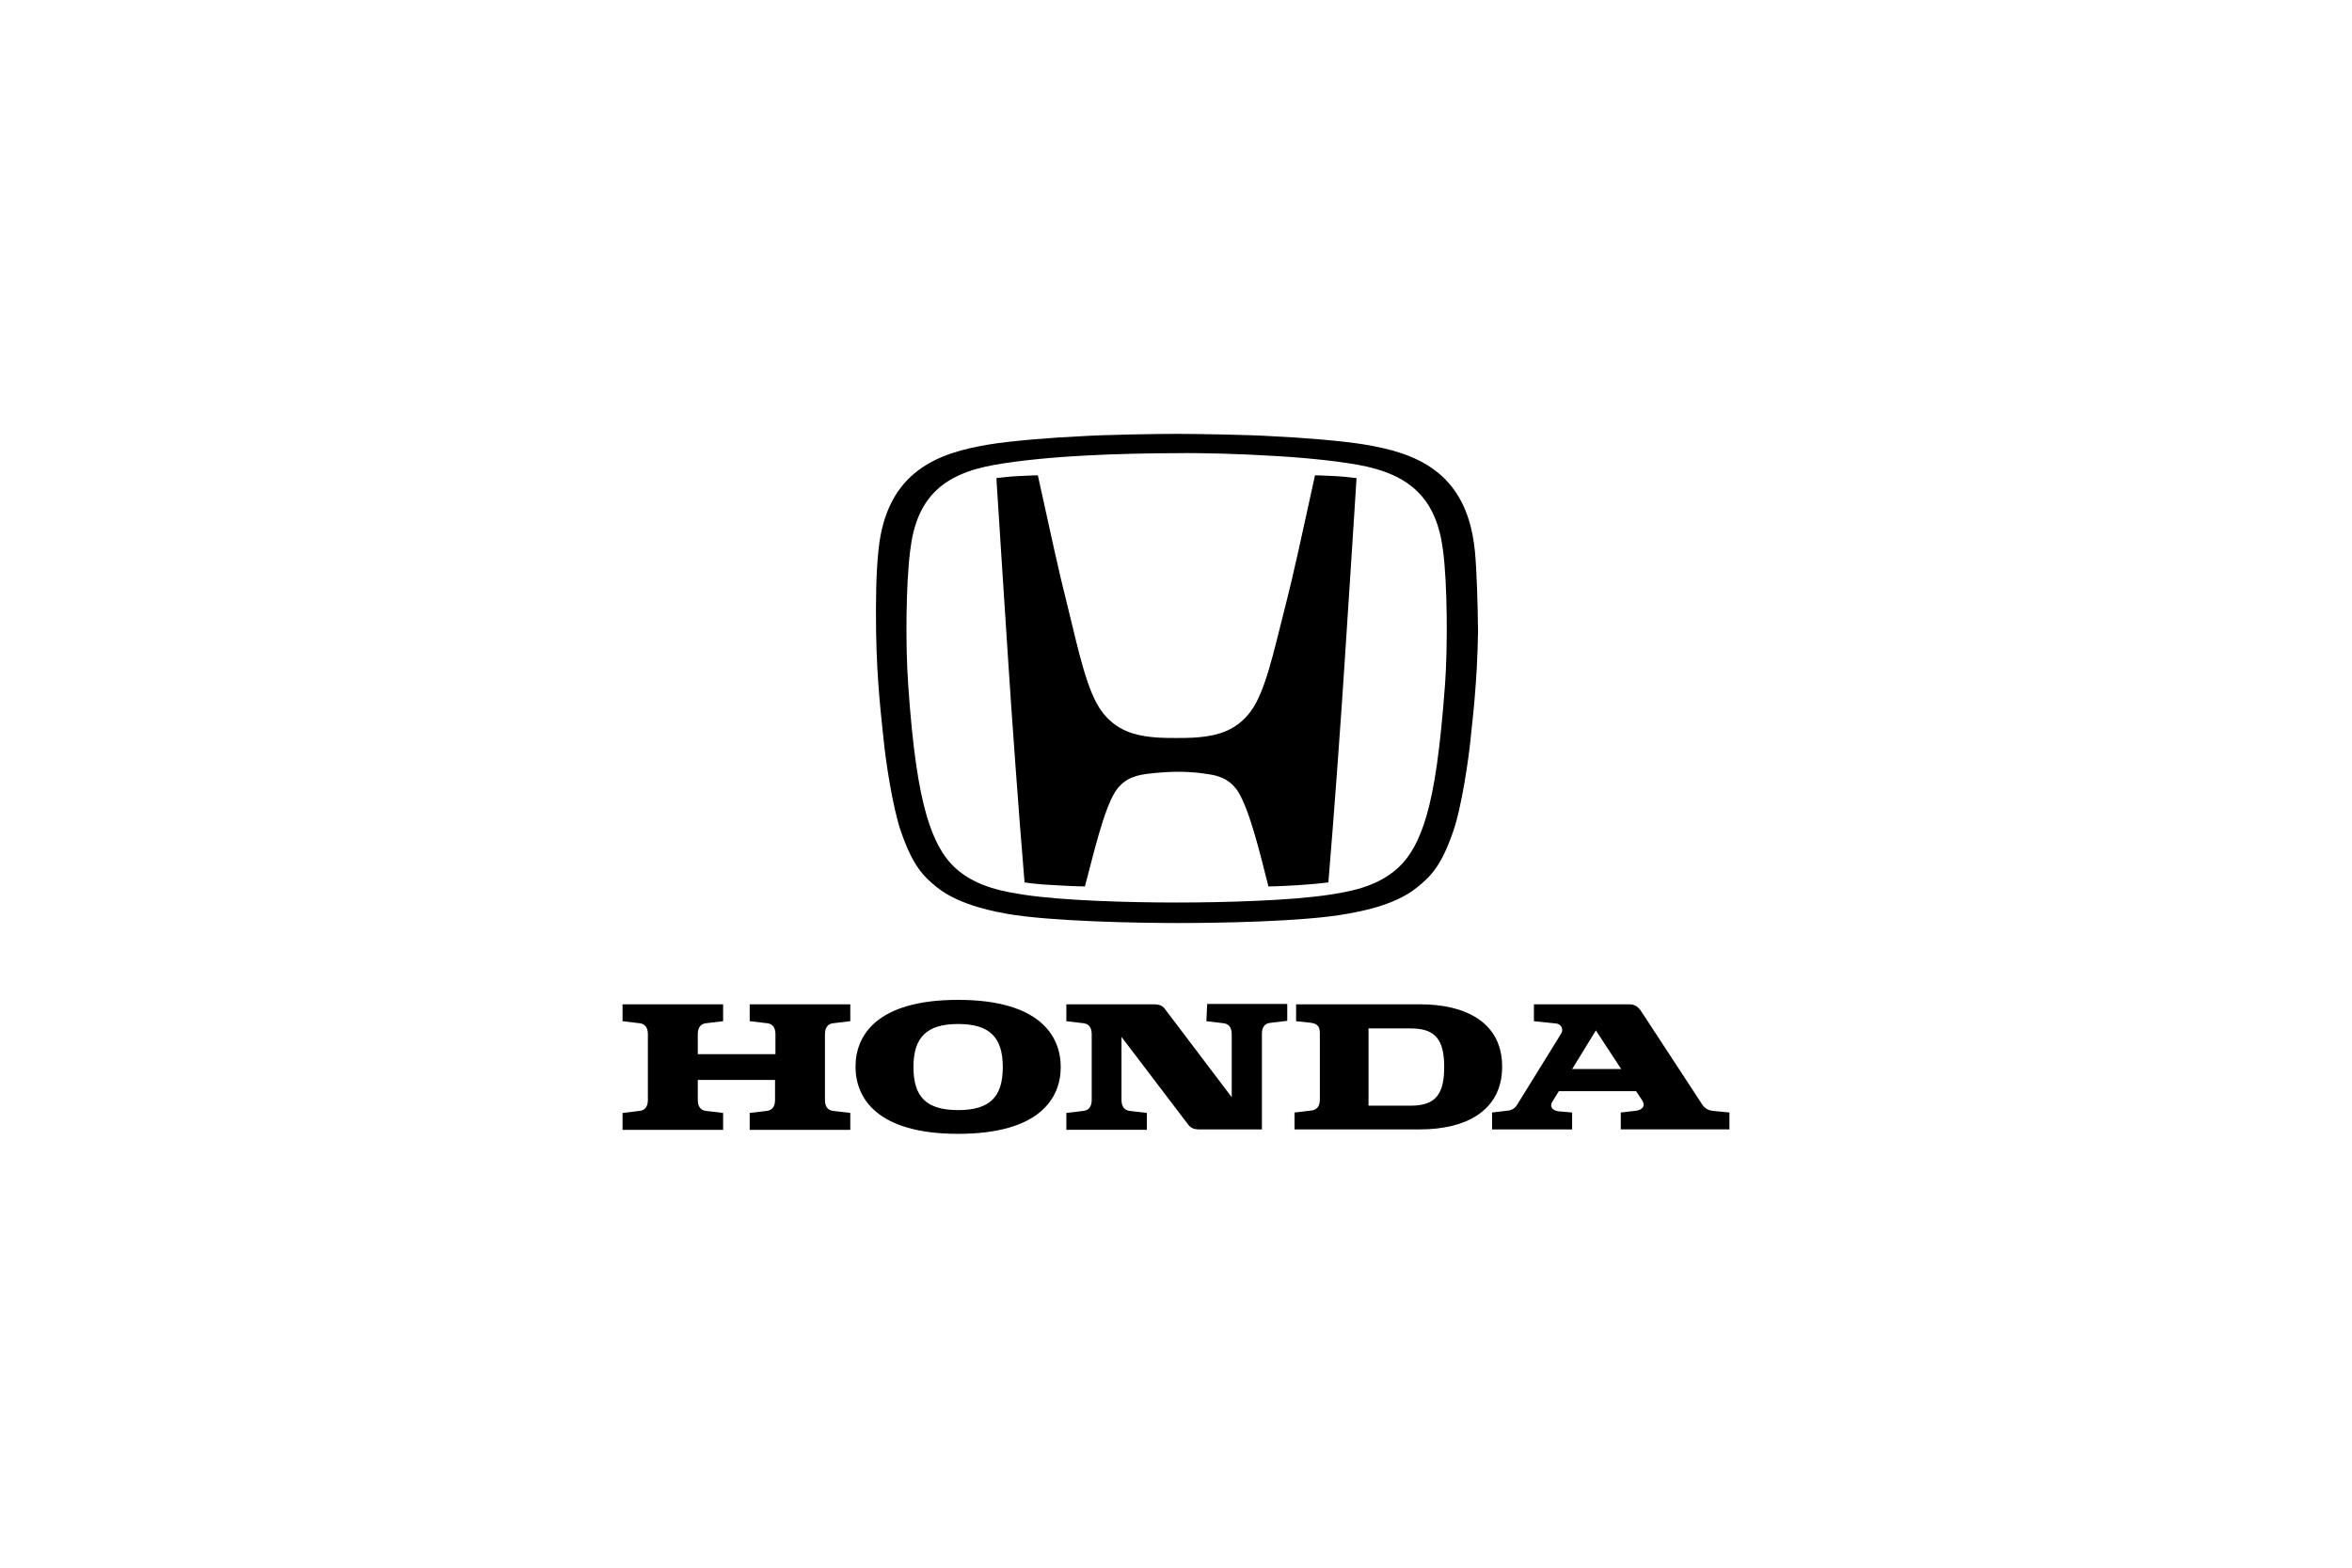
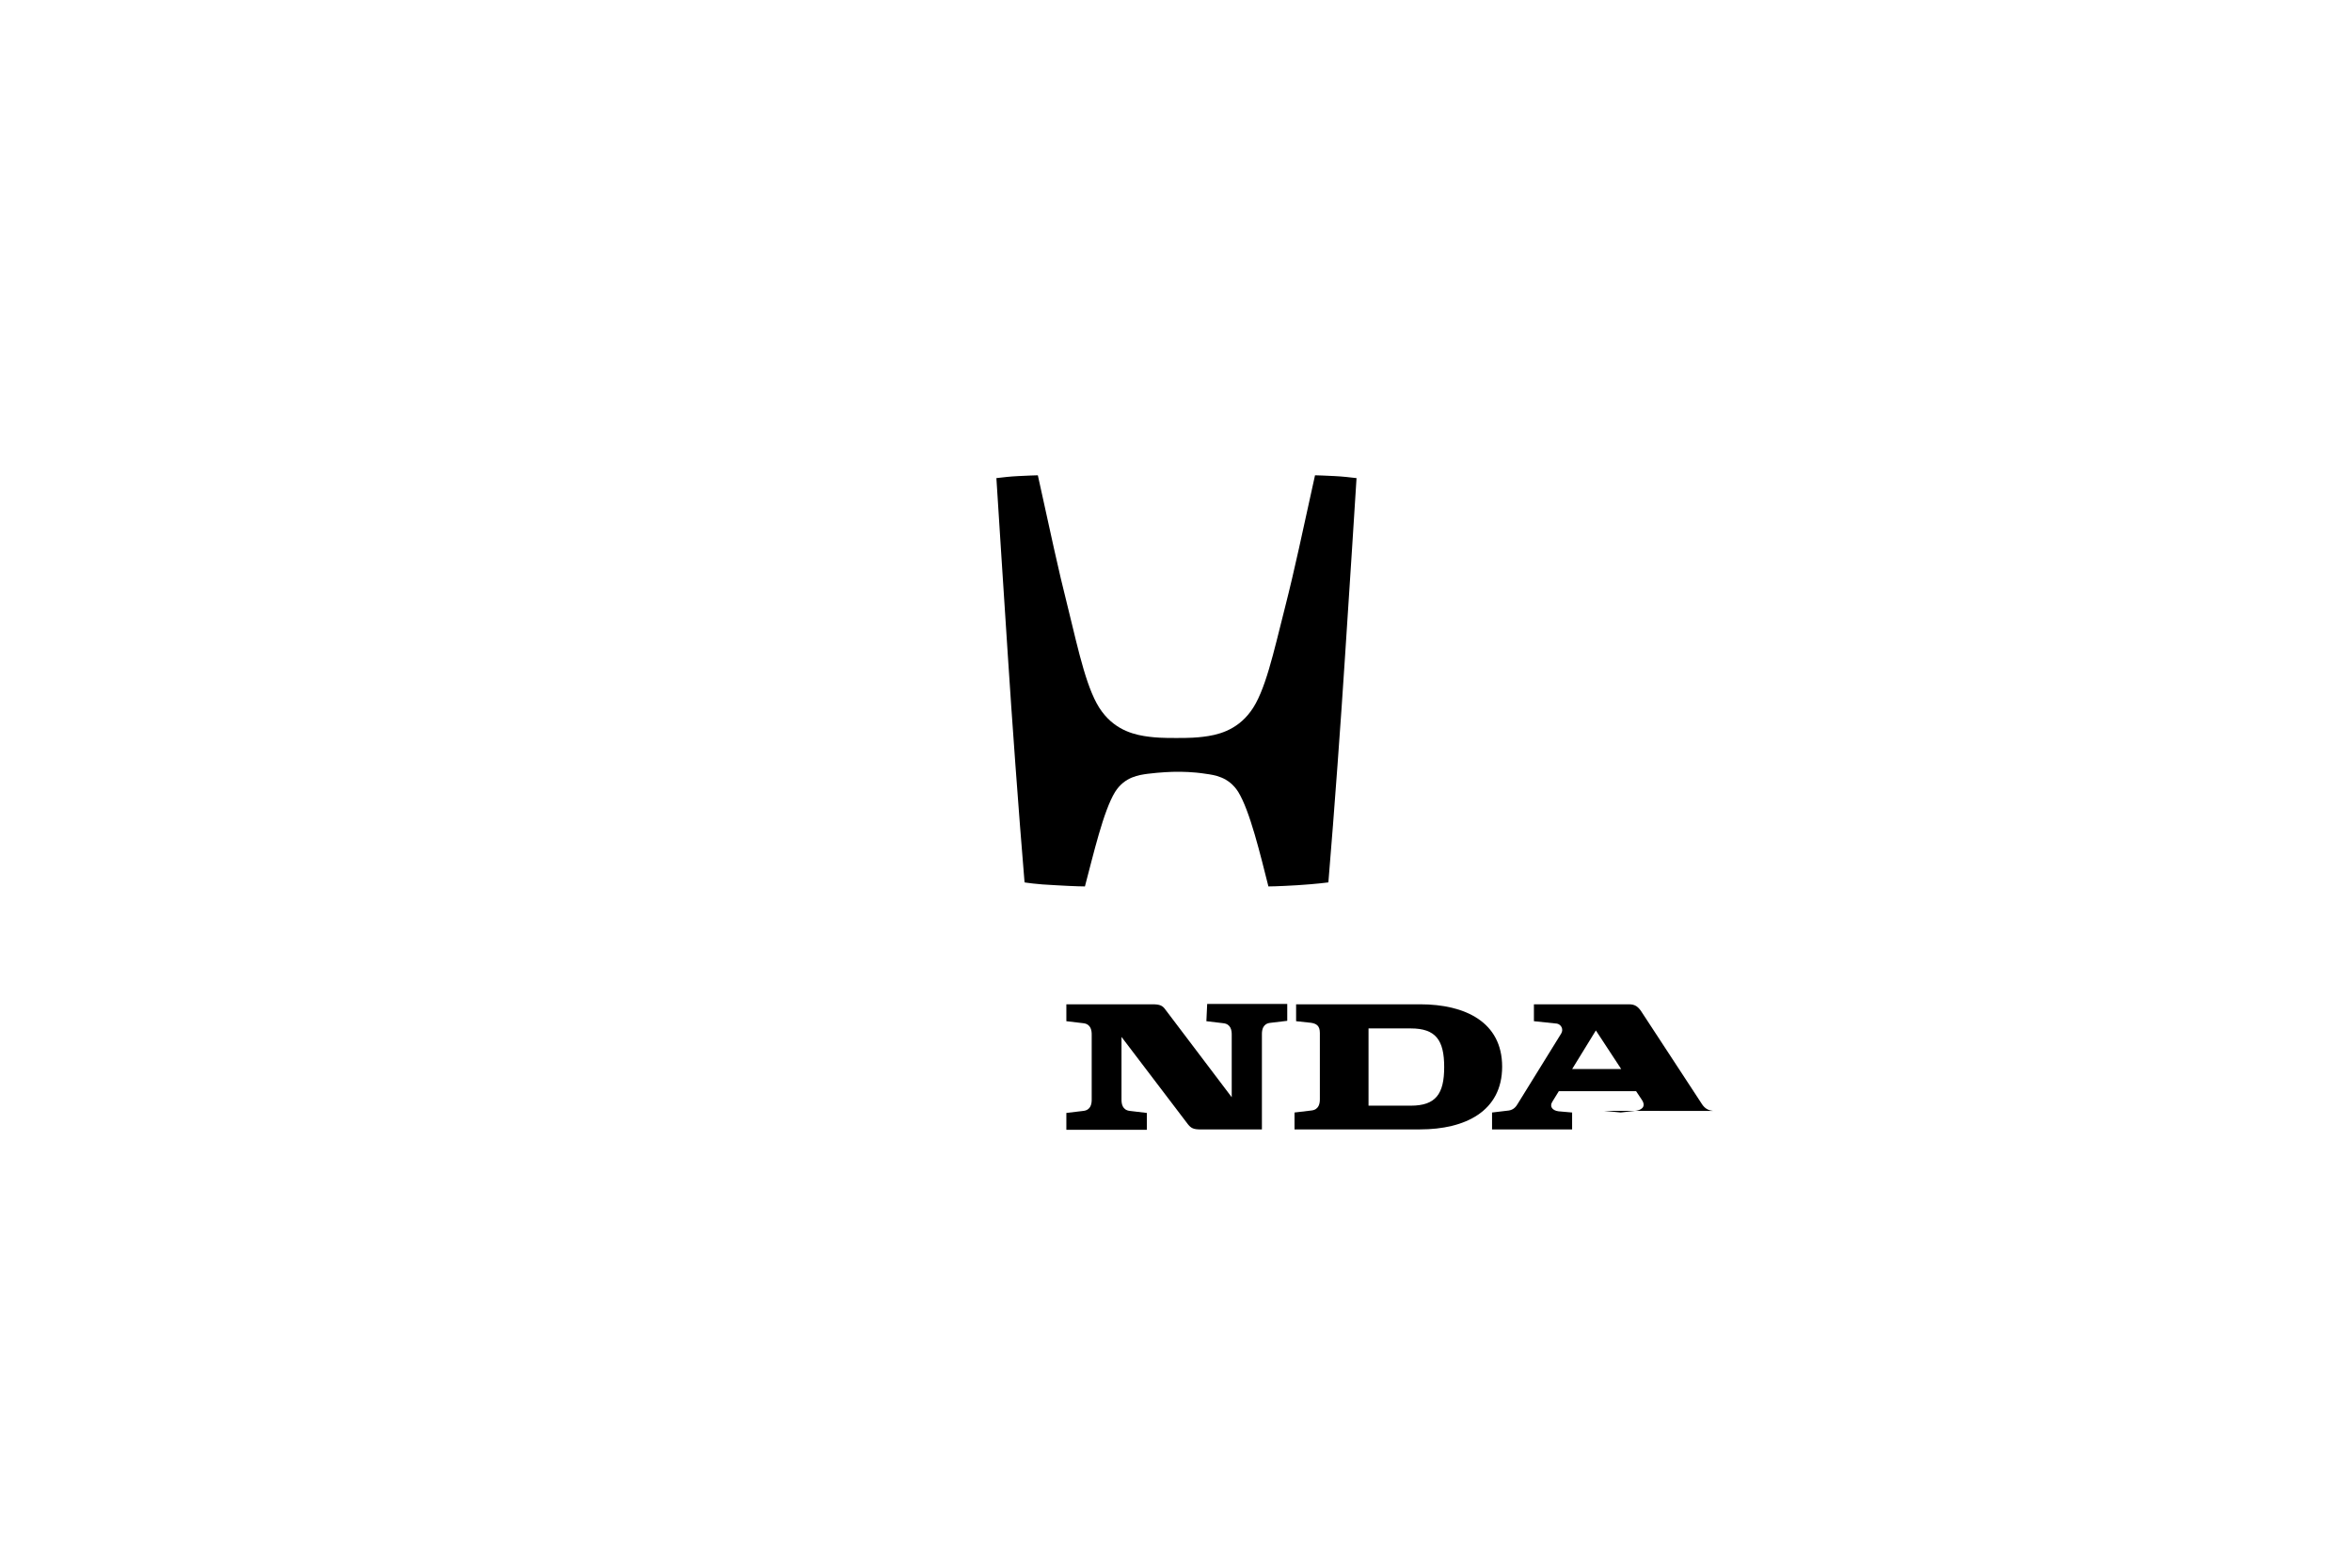
<svg xmlns="http://www.w3.org/2000/svg" id="Ebene_1" viewBox="0 0 1200 800">
  <defs>
    <style>.cls-1{stroke-width:0px;}</style>
  </defs>
-   <path id="svg_1" class="cls-1" d="M382.7,521.12l8.62,1.03c3.9.41,4.31,3.7,4.31,5.75v10.06h-39.62v-10.06c0-2.05.41-5.34,4.31-5.75l8.62-1.03v-8.62h-51.32v8.62l8.62,1.03c3.9.41,4.31,3.7,4.31,5.75v33.26c0,2.05-.41,5.34-4.31,5.75l-8.62,1.03v8.62h51.32v-8.62l-8.62-1.03c-3.9-.41-4.31-3.7-4.31-5.75v-10.06h39.42v10.06c0,2.05-.41,5.34-4.31,5.75l-8.62,1.03v8.62h51.32v-8.62l-8.62-1.03c-3.9-.41-4.31-3.7-4.31-5.75v-33.26c0-2.05.41-5.34,4.31-5.75l8.62-1.03v-8.62h-51.32v8.62h.21Z" />
  <path id="svg_2" class="cls-1" d="M724.51,512.5h-63.23v8.62l7.6.82c2.67.41,4.52,1.44,4.52,5.13v33.87c0,2.05-.41,5.34-4.31,5.75l-8.62,1.03v8.62h64.05c22.99,0,41.88-9.24,41.88-32.02s-18.89-31.82-41.88-31.82M719.79,564.23h-21.56v-39.42h21.56c12.73,0,17.04,5.95,17.04,19.71s-4.31,19.71-17.04,19.71" />
-   <path id="svg_3" class="cls-1" d="M873.96,566.9c-4.11-.41-5.34-3.08-6.57-4.93l-29.56-45.16c-2.05-3.28-3.7-4.31-6.77-4.31h-48.45v8.62l11.7,1.23c1.64.21,3.9,2.46,2.05,5.34l-21.97,35.51c-.82,1.44-2.05,3.08-4.52,3.49l-8.62,1.03v8.62h40.85v-8.62l-6.98-.62c-3.08-.41-4.72-2.46-3.08-4.93l3.28-5.34h39.42l2.87,4.31c2.67,3.9-.62,5.54-3.49,5.75l-7.19.82v8.62h55.43v-8.62l-8.42-.82ZM802.11,545.55l12.11-19.71,12.93,19.71h-25.05Z" />
+   <path id="svg_3" class="cls-1" d="M873.96,566.9c-4.11-.41-5.34-3.08-6.57-4.93l-29.56-45.16c-2.05-3.28-3.7-4.31-6.77-4.31h-48.45v8.62l11.7,1.23c1.64.21,3.9,2.46,2.05,5.34l-21.97,35.51c-.82,1.44-2.05,3.08-4.52,3.49l-8.62,1.03v8.62h40.85v-8.62l-6.98-.62c-3.08-.41-4.72-2.46-3.08-4.93l3.28-5.34h39.42l2.87,4.31c2.67,3.9-.62,5.54-3.49,5.75l-7.19.82v8.62v-8.62l-8.42-.82ZM802.11,545.55l12.11-19.71,12.93,19.71h-25.05Z" />
  <path id="svg_4" class="cls-1" d="M615.5,521.12l8.62,1.03c3.9.41,4.31,3.7,4.31,5.75v32.02l-33.87-44.75c-1.44-2.05-2.87-2.67-6.57-2.67h-43.93v8.62l8.62,1.03c3.9.41,4.31,3.7,4.31,5.75v33.26c0,2.05-.41,5.34-4.31,5.75l-8.62,1.03v8.62h41.06v-8.62l-8.62-1.03c-3.9-.41-4.31-3.7-4.31-5.75v-32.02l33.87,44.55c1.64,2.05,2.87,2.67,6.57,2.67h31.2v-48.65c0-2.05.41-5.34,4.31-5.75l8.62-1.03v-8.62h-40.85l-.41,8.83h0Z" />
-   <path id="svg_5" class="cls-1" d="M488.84,510.24c-41.67,0-52.35,18.27-52.35,34.08s10.67,34.28,52.35,34.28,52.35-18.27,52.35-34.08-10.67-34.28-52.35-34.28M488.84,566.49c-16.22,0-22.79-6.77-22.79-21.97s6.77-21.97,22.79-21.97,22.79,6.77,22.79,21.97-6.57,21.97-22.79,21.97" />
  <path id="svg_6" class="cls-1" d="M670.93,242.54c-6.98,31.41-9.85,45.98-15.6,68.57-5.54,21.76-9.85,42.08-17.24,51.94-7.39,10.06-17.45,12.11-24.22,12.93-3.49.41-6.16.62-13.75.62s-10.26-.21-13.75-.62c-6.77-.82-16.83-2.87-24.22-12.93-7.39-9.85-11.7-30.18-17.04-51.94-5.75-22.79-8.62-37.16-15.6-68.57,0,0-6.98.21-10.06.41-4.31.21-7.6.62-11.09,1.03,0,0,4.11,64.67,5.95,92.17,1.85,28.74,5.34,77.39,8.42,114.14,0,0,5.95,1.03,15.81,1.44,10.26.62,14.99.62,14.99.62,4.31-16.22,9.44-38.59,15.4-48.24,4.93-7.8,12.32-8.62,16.63-9.24,6.57-.82,12.32-1.03,14.78-1.03h0c2.67,0,8.21,0,14.78,1.03,4.31.62,11.7,1.44,16.63,9.24,5.95,9.65,11.29,32.02,15.4,48.24,0,0,4.52,0,14.78-.62,9.85-.62,15.81-1.44,15.81-1.44,3.08-36.75,6.57-85.19,8.42-114.14,1.85-27.3,5.95-92.17,5.95-92.17-3.49-.41-6.98-.82-11.09-1.03-3.08-.21-10.06-.41-10.06-.41" />
-   <path id="svg_7" class="cls-1" d="M752.43,280.73c-4.11-41.06-31.61-49.68-55.63-53.79-12.11-2.05-33.67-3.7-47.42-4.31-12.11-.82-40.44-1.23-49.06-1.23s-36.95.41-49.06,1.23c-13.75.62-35.31,2.26-47.42,4.31-24.02,4.11-51.53,12.73-55.63,53.79-1.23,11.29-1.44,25.87-1.23,41.47.41,26.07,2.67,43.52,3.9,55.84.82,8.42,4.31,33.46,8.83,46.39,6.16,17.86,11.7,22.99,18.27,28.33,11.91,9.65,31.61,12.73,35.72,13.55,22.17,3.9,66.92,4.72,86.84,4.72s64.67-.62,86.84-4.72c4.11-.82,23.81-3.7,35.72-13.55,6.57-5.34,12.11-10.47,18.27-28.33,4.52-12.93,8.01-38.18,8.83-46.39,1.23-12.11,3.49-29.77,3.9-55.84-.21-15.81-.62-30.38-1.64-41.47M737.23,349.7c-2.46,32.85-5.34,52.55-9.44,66.72-3.7,12.52-8.21,20.73-14.78,26.69-11.09,10.06-26.28,12.11-35.31,13.55-19.3,2.87-51.94,3.9-77.39,3.9s-58.1-1.03-77.39-3.9c-9.03-1.44-24.22-3.49-35.31-13.55-6.57-5.95-11.09-14.37-14.78-26.69-4.11-14.16-7.19-33.87-9.44-66.72-1.44-19.71-1.23-51.73,1.03-68.98,3.08-25.87,15.81-38.8,43.11-43.52,12.73-2.26,29.97-3.9,46.19-4.72,13.14-.82,34.49-1.23,46.6-1.23,11.91-.21,33.46.41,46.39,1.23,16.22.82,33.46,2.46,46.19,4.72,27.3,4.93,40.03,17.86,43.32,43.52,2.26,17.04,2.46,49.06,1.03,68.98" />
</svg>